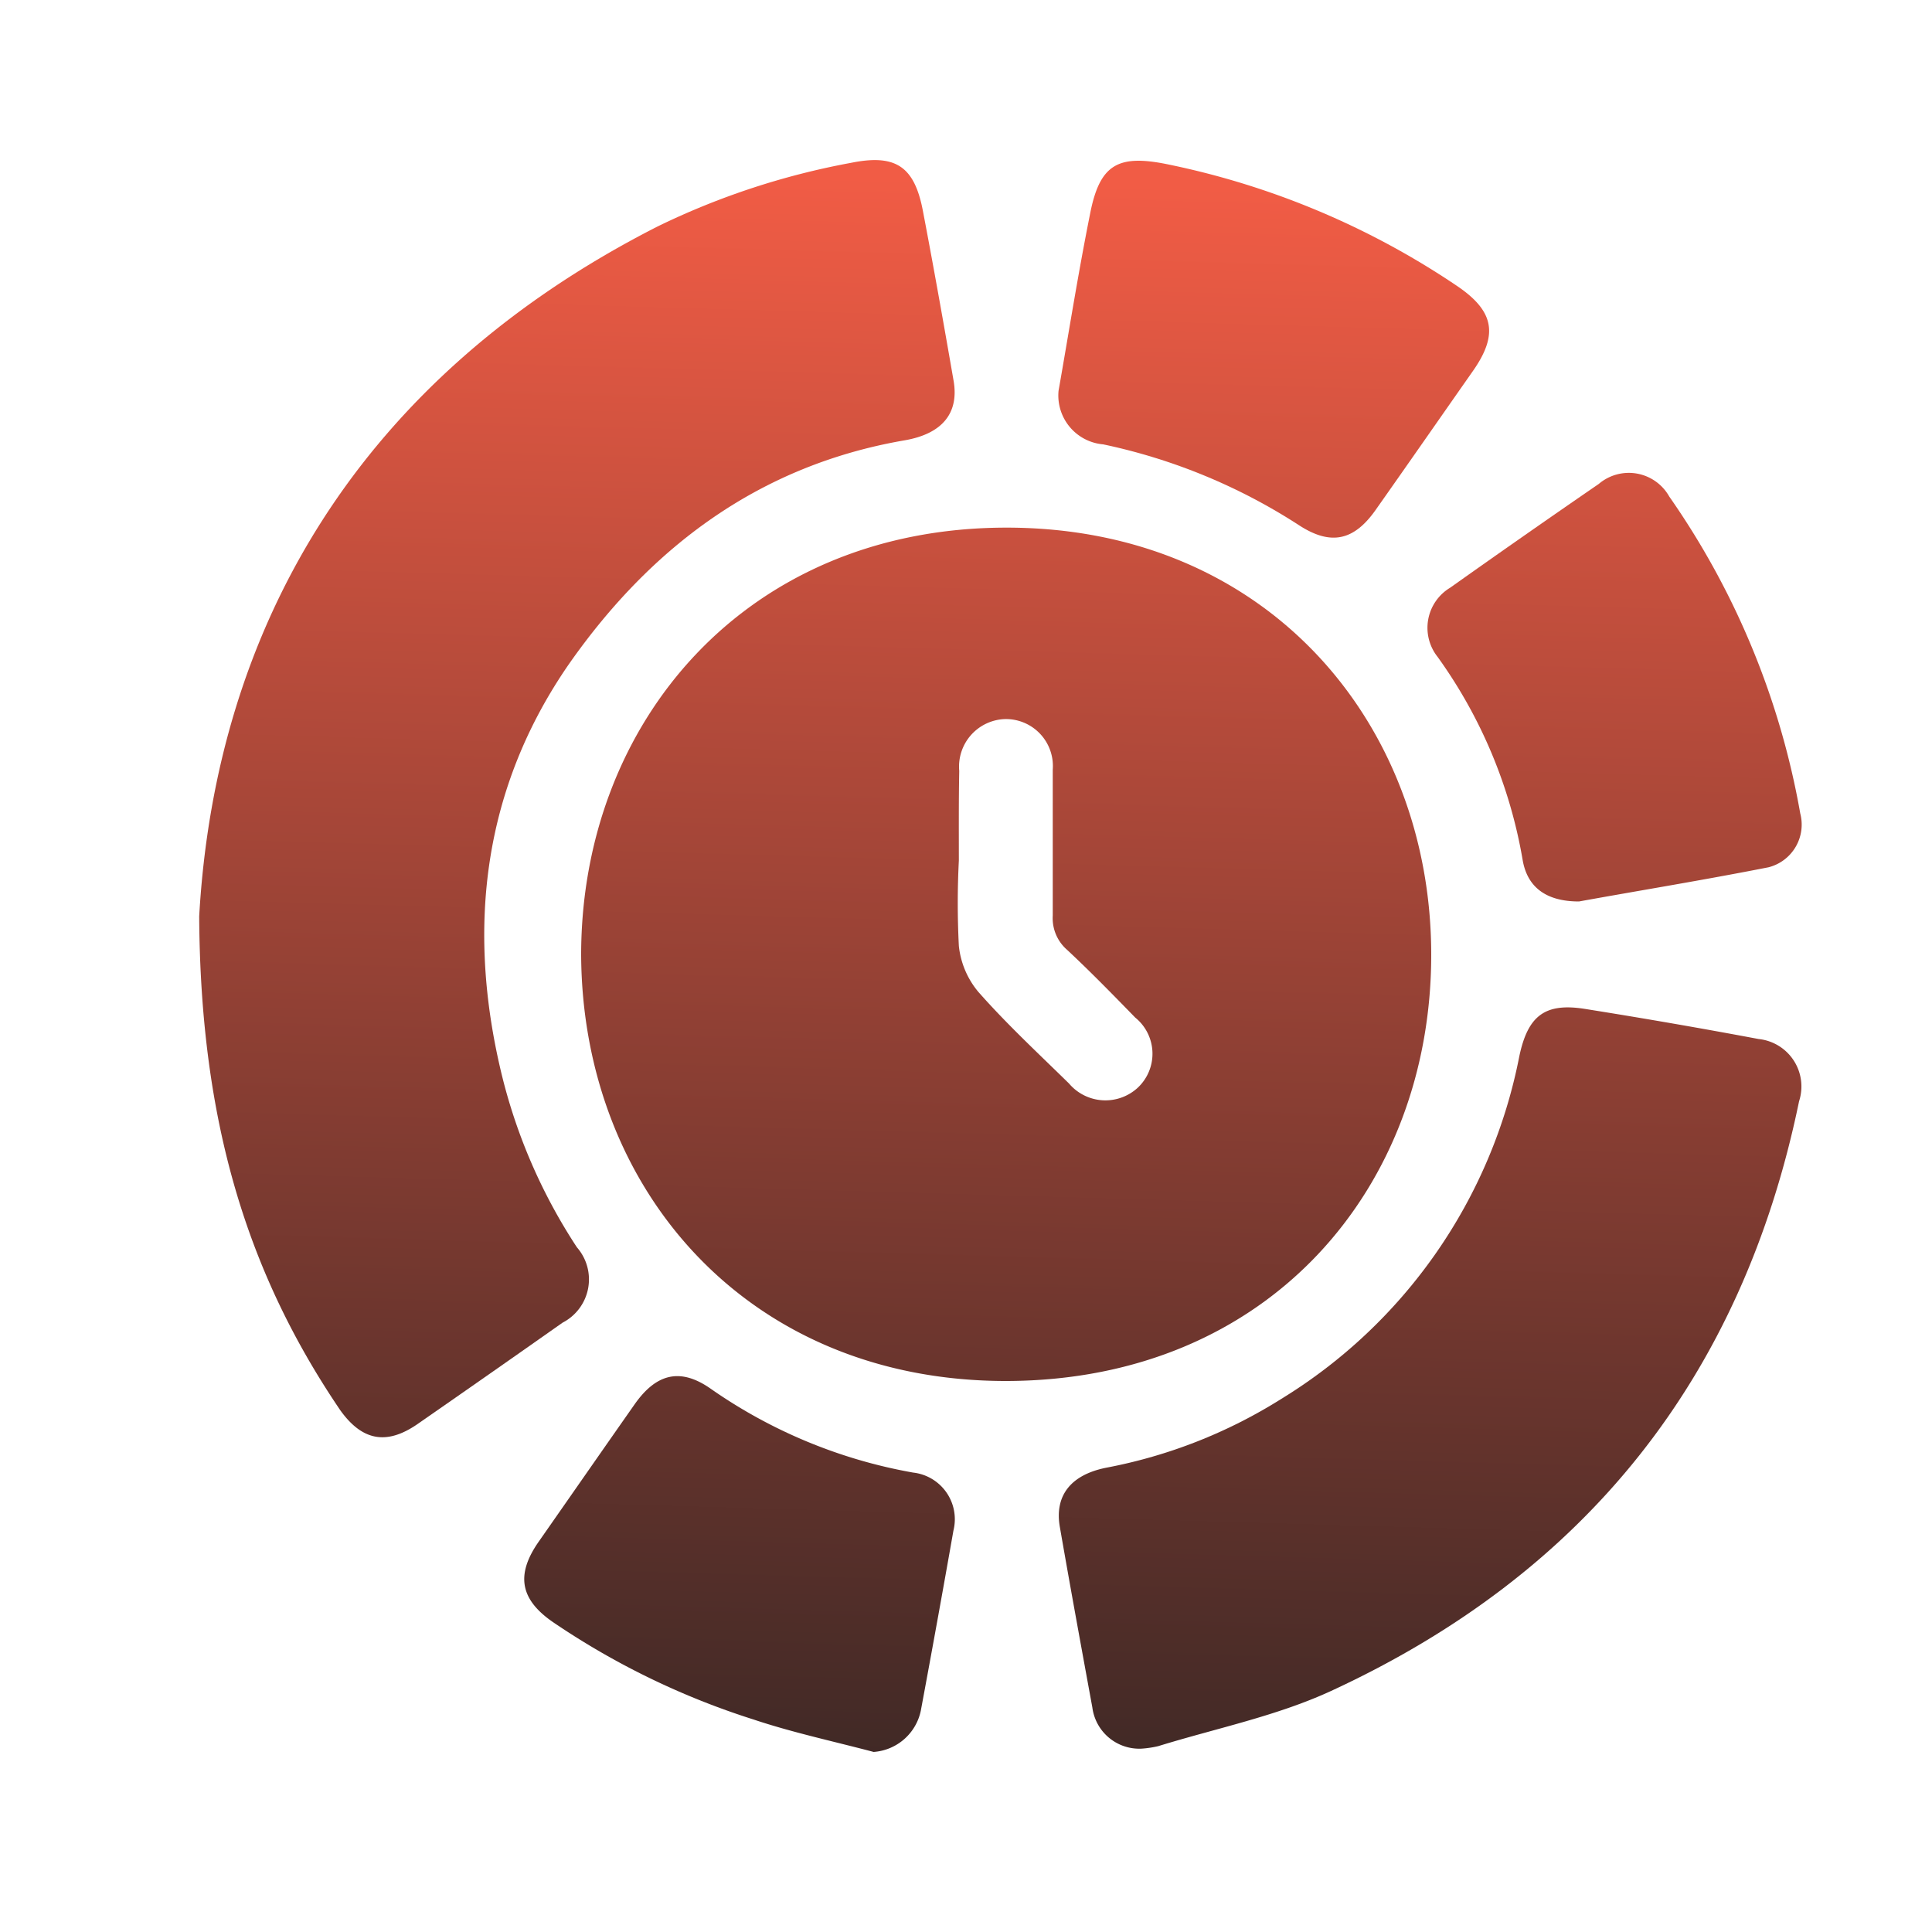
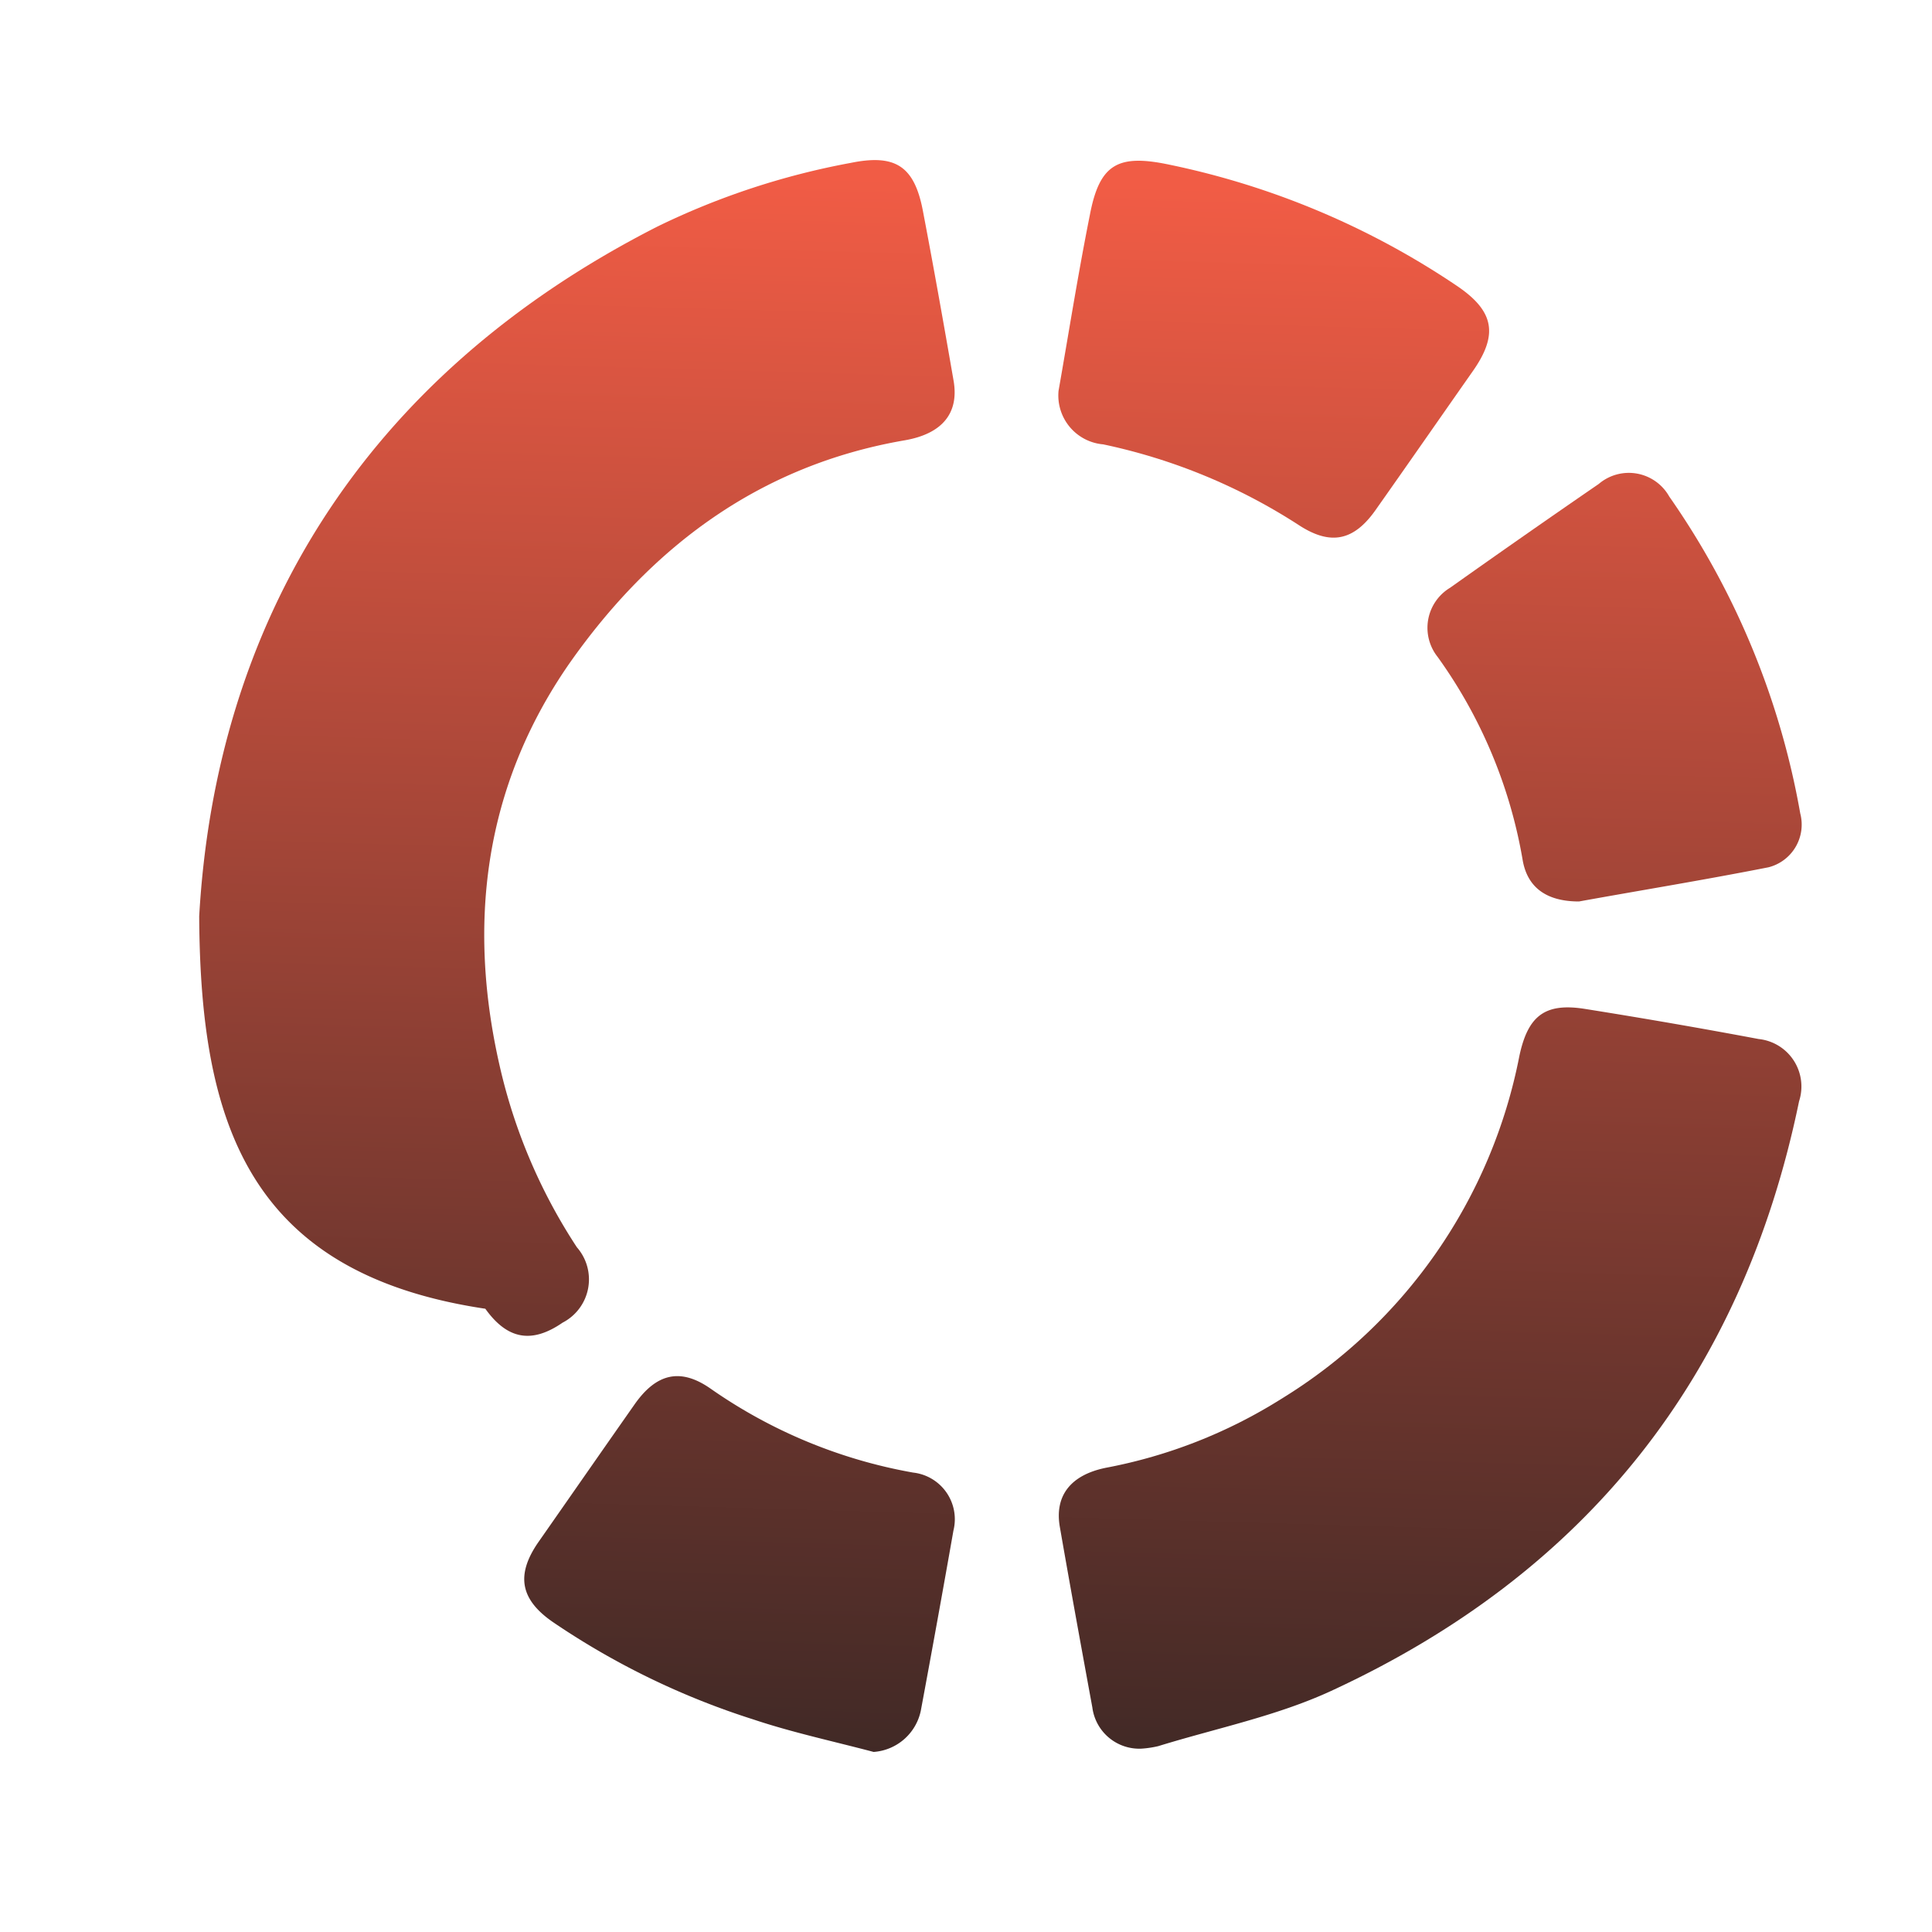
<svg xmlns="http://www.w3.org/2000/svg" xmlns:xlink="http://www.w3.org/1999/xlink" id="Layer_1" data-name="Layer 1" viewBox="0 0 100 100">
  <defs>
    <style>.cls-1{fill:url(#linear-gradient);}.cls-2{fill:url(#linear-gradient-2);}.cls-3{fill:url(#linear-gradient-3);}.cls-4{fill:url(#linear-gradient-4);}.cls-5{fill:url(#linear-gradient-5);}.cls-6{fill:url(#linear-gradient-6);}</style>
    <linearGradient id="linear-gradient" x1="53.22" y1="9.41" x2="50.41" y2="106.94" gradientUnits="userSpaceOnUse">
      <stop offset="0" stop-color="#f15c45" />
      <stop offset="0.61" stop-color="#6e362e" />
      <stop offset="1" stop-color="#202020" />
    </linearGradient>
    <linearGradient id="linear-gradient-2" x1="30.59" y1="8.76" x2="27.78" y2="106.29" xlink:href="#linear-gradient" />
    <linearGradient id="linear-gradient-3" x1="75.65" y1="10.06" x2="72.84" y2="107.59" xlink:href="#linear-gradient" />
    <linearGradient id="linear-gradient-4" x1="66.19" y1="9.78" x2="63.38" y2="107.32" xlink:href="#linear-gradient" />
    <linearGradient id="linear-gradient-5" x1="40.32" y1="9.04" x2="37.51" y2="106.57" xlink:href="#linear-gradient" />
    <linearGradient id="linear-gradient-6" x1="84.34" y1="10.31" x2="81.53" y2="107.84" xlink:href="#linear-gradient" />
  </defs>
-   <path class="cls-1" d="M30.08,49.43c0-12,8.49-22.11,22-22.12s22,10.13,22,22.11-8.32,22-21.93,22.06C38.69,71.52,30.14,61.54,30.08,49.43Zm19.55-4.89a43.42,43.42,0,0,0,0,4.42,4.43,4.43,0,0,0,1,2.37c1.47,1.67,3.11,3.19,4.7,4.75a2.47,2.47,0,0,0,3.56.22,2.41,2.41,0,0,0-.13-3.63c-1.15-1.18-2.31-2.37-3.52-3.5a2.17,2.17,0,0,1-.75-1.78c0-2.52,0-5,0-7.55A2.43,2.43,0,0,0,52,37.22a2.46,2.46,0,0,0-2.35,2.68C49.62,41.45,49.63,43,49.63,44.54Z" />
-   <path class="cls-2" d="M10.31,47.43c.85-15,8.3-27.86,23.73-35.71a38.93,38.93,0,0,1,10-3.29c2.31-.47,3.29.17,3.73,2.49.56,2.93,1.08,5.86,1.59,8.8.28,1.66-.58,2.73-2.53,3.07-7.51,1.29-13.13,5.51-17.38,11.58C25,40.8,24.15,48,25.94,55.5a28.65,28.65,0,0,0,3.92,9.06,2.52,2.52,0,0,1-.74,3.9q-3.75,2.64-7.51,5.25c-1.61,1.11-2.87.86-4-.72C12.8,65.9,10.37,58.06,10.31,47.43Z" />
+   <path class="cls-2" d="M10.31,47.43c.85-15,8.3-27.86,23.73-35.71a38.93,38.93,0,0,1,10-3.29c2.31-.47,3.29.17,3.73,2.49.56,2.93,1.08,5.86,1.59,8.8.28,1.66-.58,2.73-2.53,3.07-7.51,1.29-13.13,5.51-17.38,11.58C25,40.8,24.15,48,25.94,55.5a28.65,28.65,0,0,0,3.92,9.06,2.52,2.52,0,0,1-.74,3.9c-1.61,1.11-2.87.86-4-.72C12.8,65.9,10.37,58.06,10.31,47.43Z" />
  <path class="cls-3" d="M59.08,90.51a2.45,2.45,0,0,1-2.54-2.13c-.57-3.11-1.14-6.22-1.68-9.33-.29-1.62.55-2.71,2.39-3.08a26.12,26.12,0,0,0,9.08-3.57A26.81,26.81,0,0,0,78.64,54.67c.44-2.08,1.31-2.78,3.39-2.45q4.53.72,9,1.56A2.47,2.47,0,0,1,93.12,57Q88.71,78.39,68.86,87.54c-2.81,1.29-5.93,1.92-8.91,2.84A5.25,5.25,0,0,1,59.08,90.51Z" />
  <path class="cls-4" d="M54.79,20.23c.52-2.95,1-6,1.62-9.1.5-2.63,1.44-3.17,4.1-2.61A41.71,41.71,0,0,1,75.4,14.79c1.93,1.3,2.17,2.51.84,4.41-1.69,2.41-3.37,4.83-5.07,7.24-1.11,1.55-2.29,1.79-3.88.78A30,30,0,0,0,57.1,23,2.54,2.54,0,0,1,54.79,20.23Z" />
  <path class="cls-5" d="M45.22,90.68C43.14,90.13,41,89.67,39,89A39.88,39.88,0,0,1,28.68,84c-1.75-1.18-2-2.46-.82-4.17,1.67-2.39,3.33-4.78,5-7.16,1.13-1.6,2.38-1.88,3.94-.78a26.27,26.27,0,0,0,10.46,4.33,2.43,2.43,0,0,1,2.09,3q-.82,4.66-1.69,9.33A2.69,2.69,0,0,1,45.22,90.68Z" />
  <path class="cls-6" d="M81.73,46.66c-1.75,0-2.69-.78-2.92-2.16A25.26,25.26,0,0,0,74.41,34a2.42,2.42,0,0,1,.65-3.58q3.82-2.71,7.69-5.37a2.4,2.4,0,0,1,3.65.65,41.06,41.06,0,0,1,6.78,16.4,2.28,2.28,0,0,1-1.64,2.79C88.14,45.56,84.7,46.12,81.73,46.66Z" />
</svg>